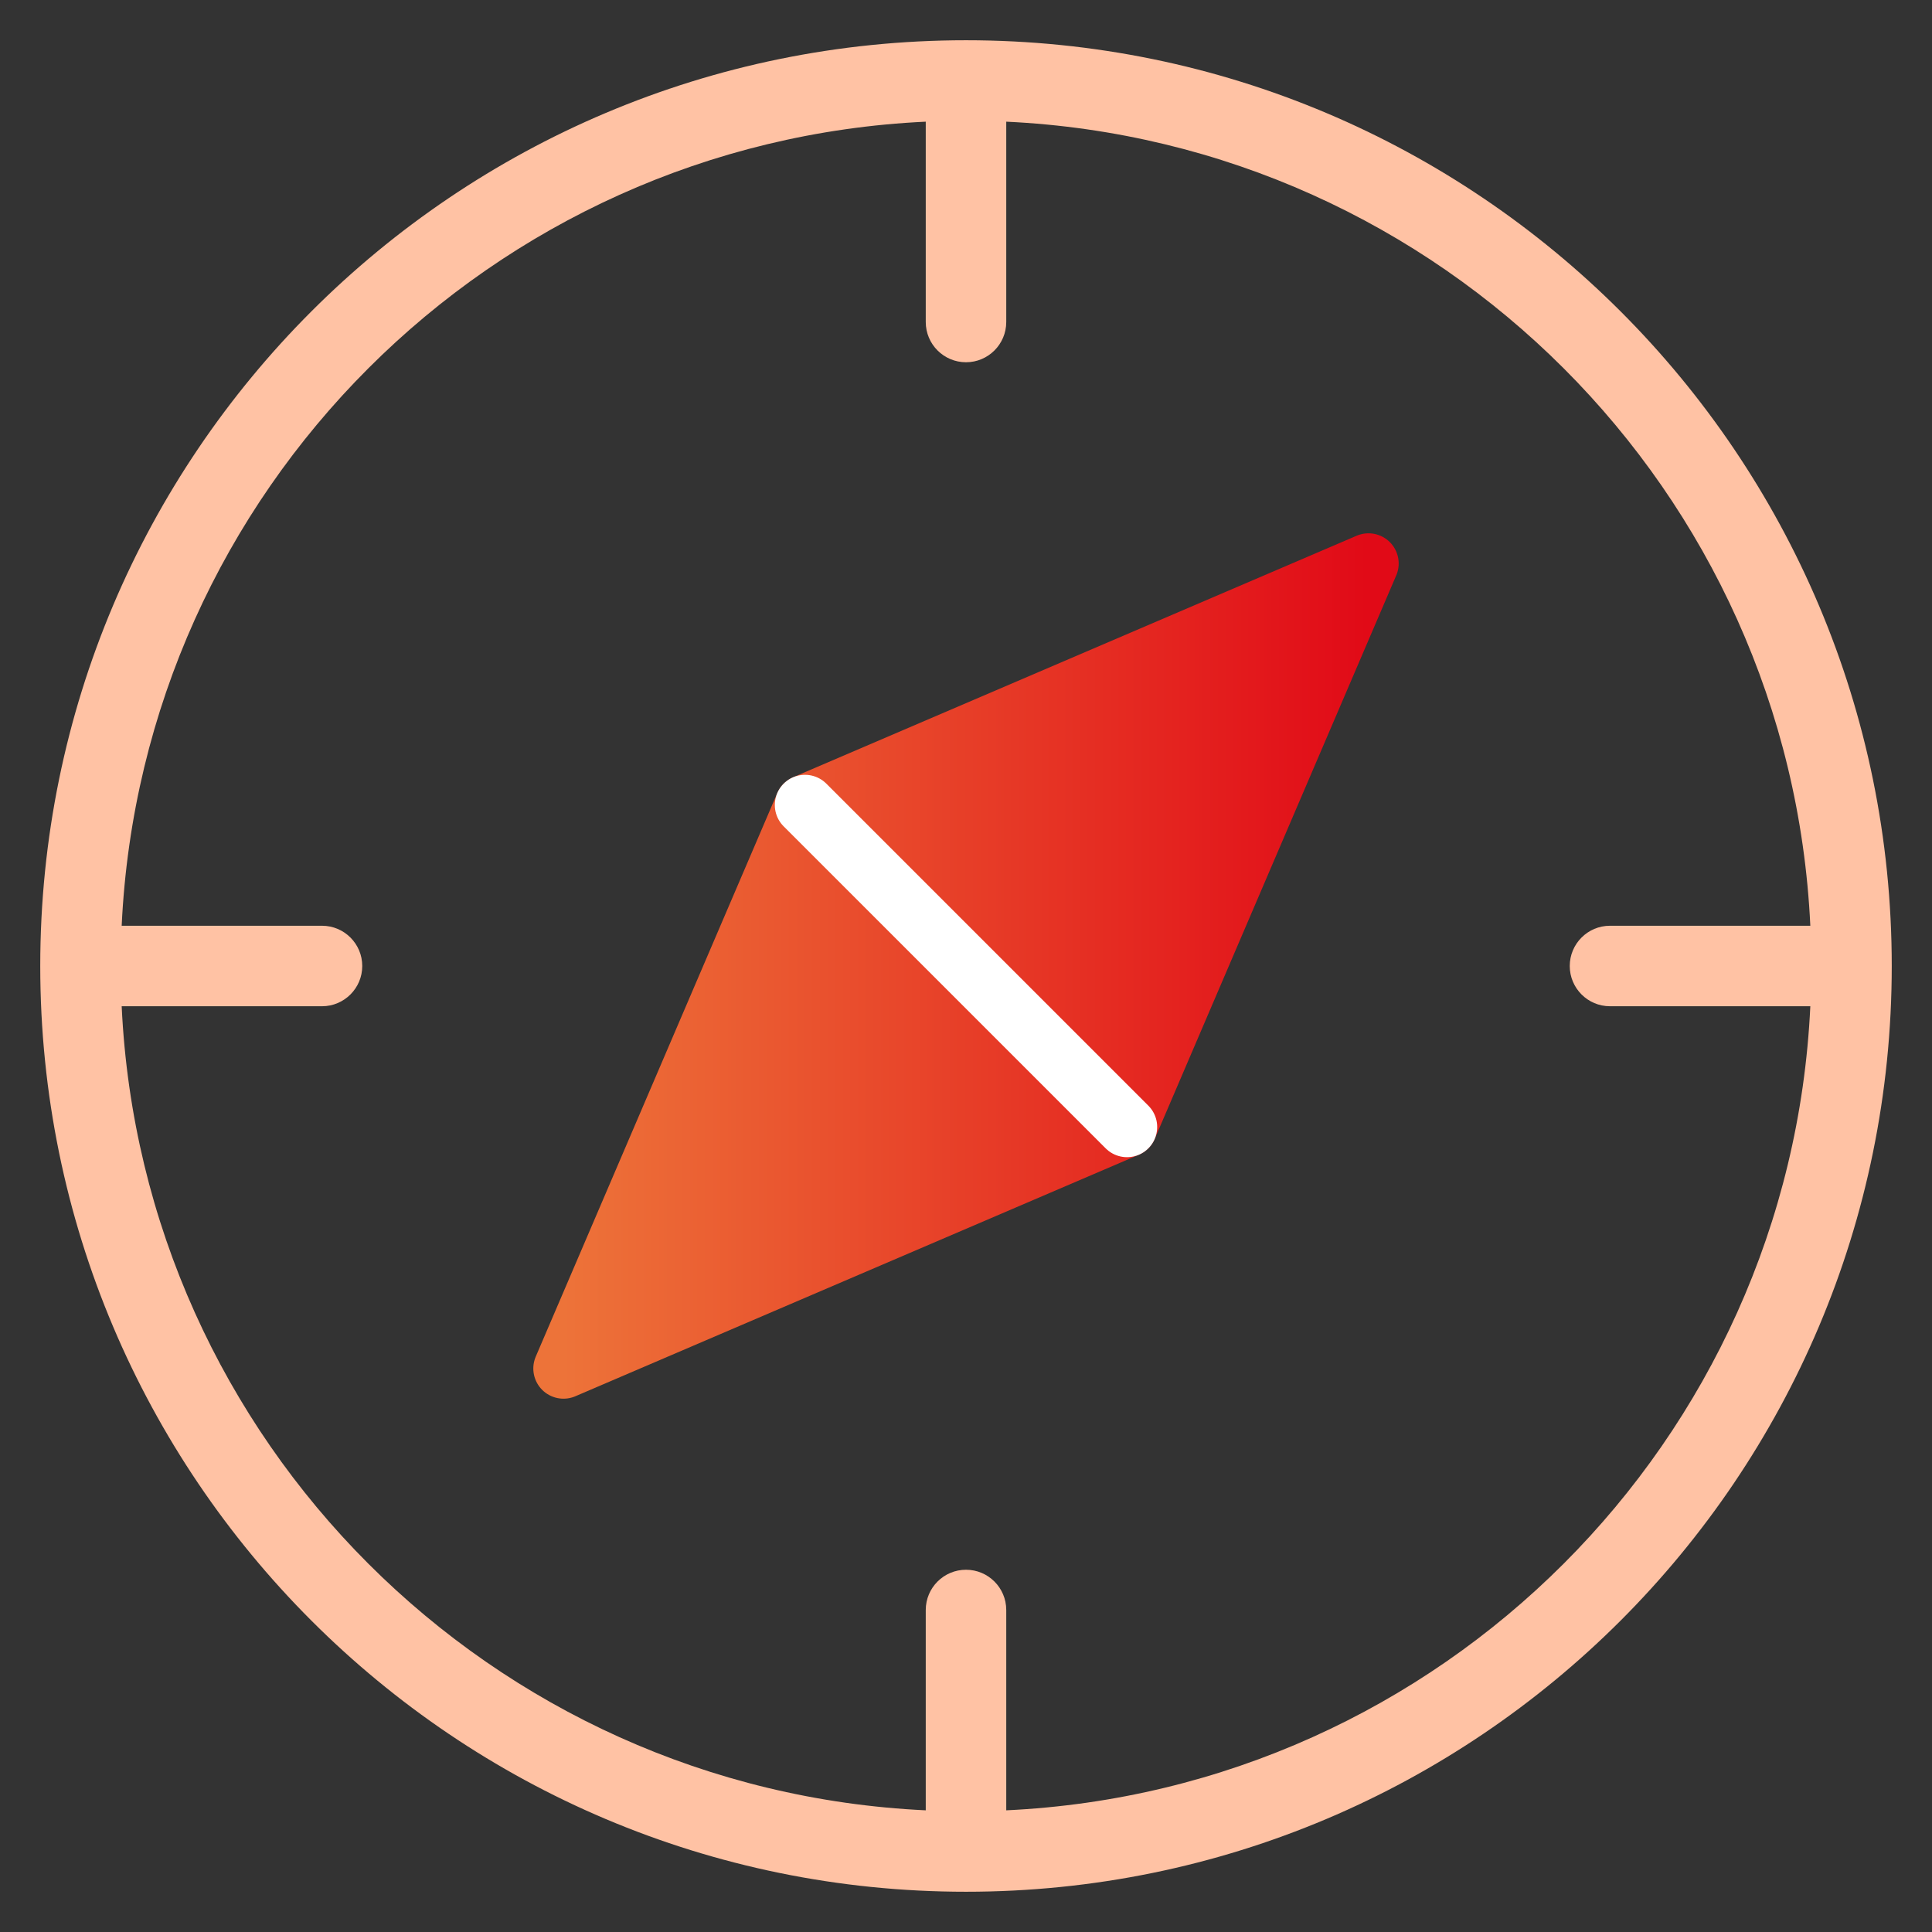
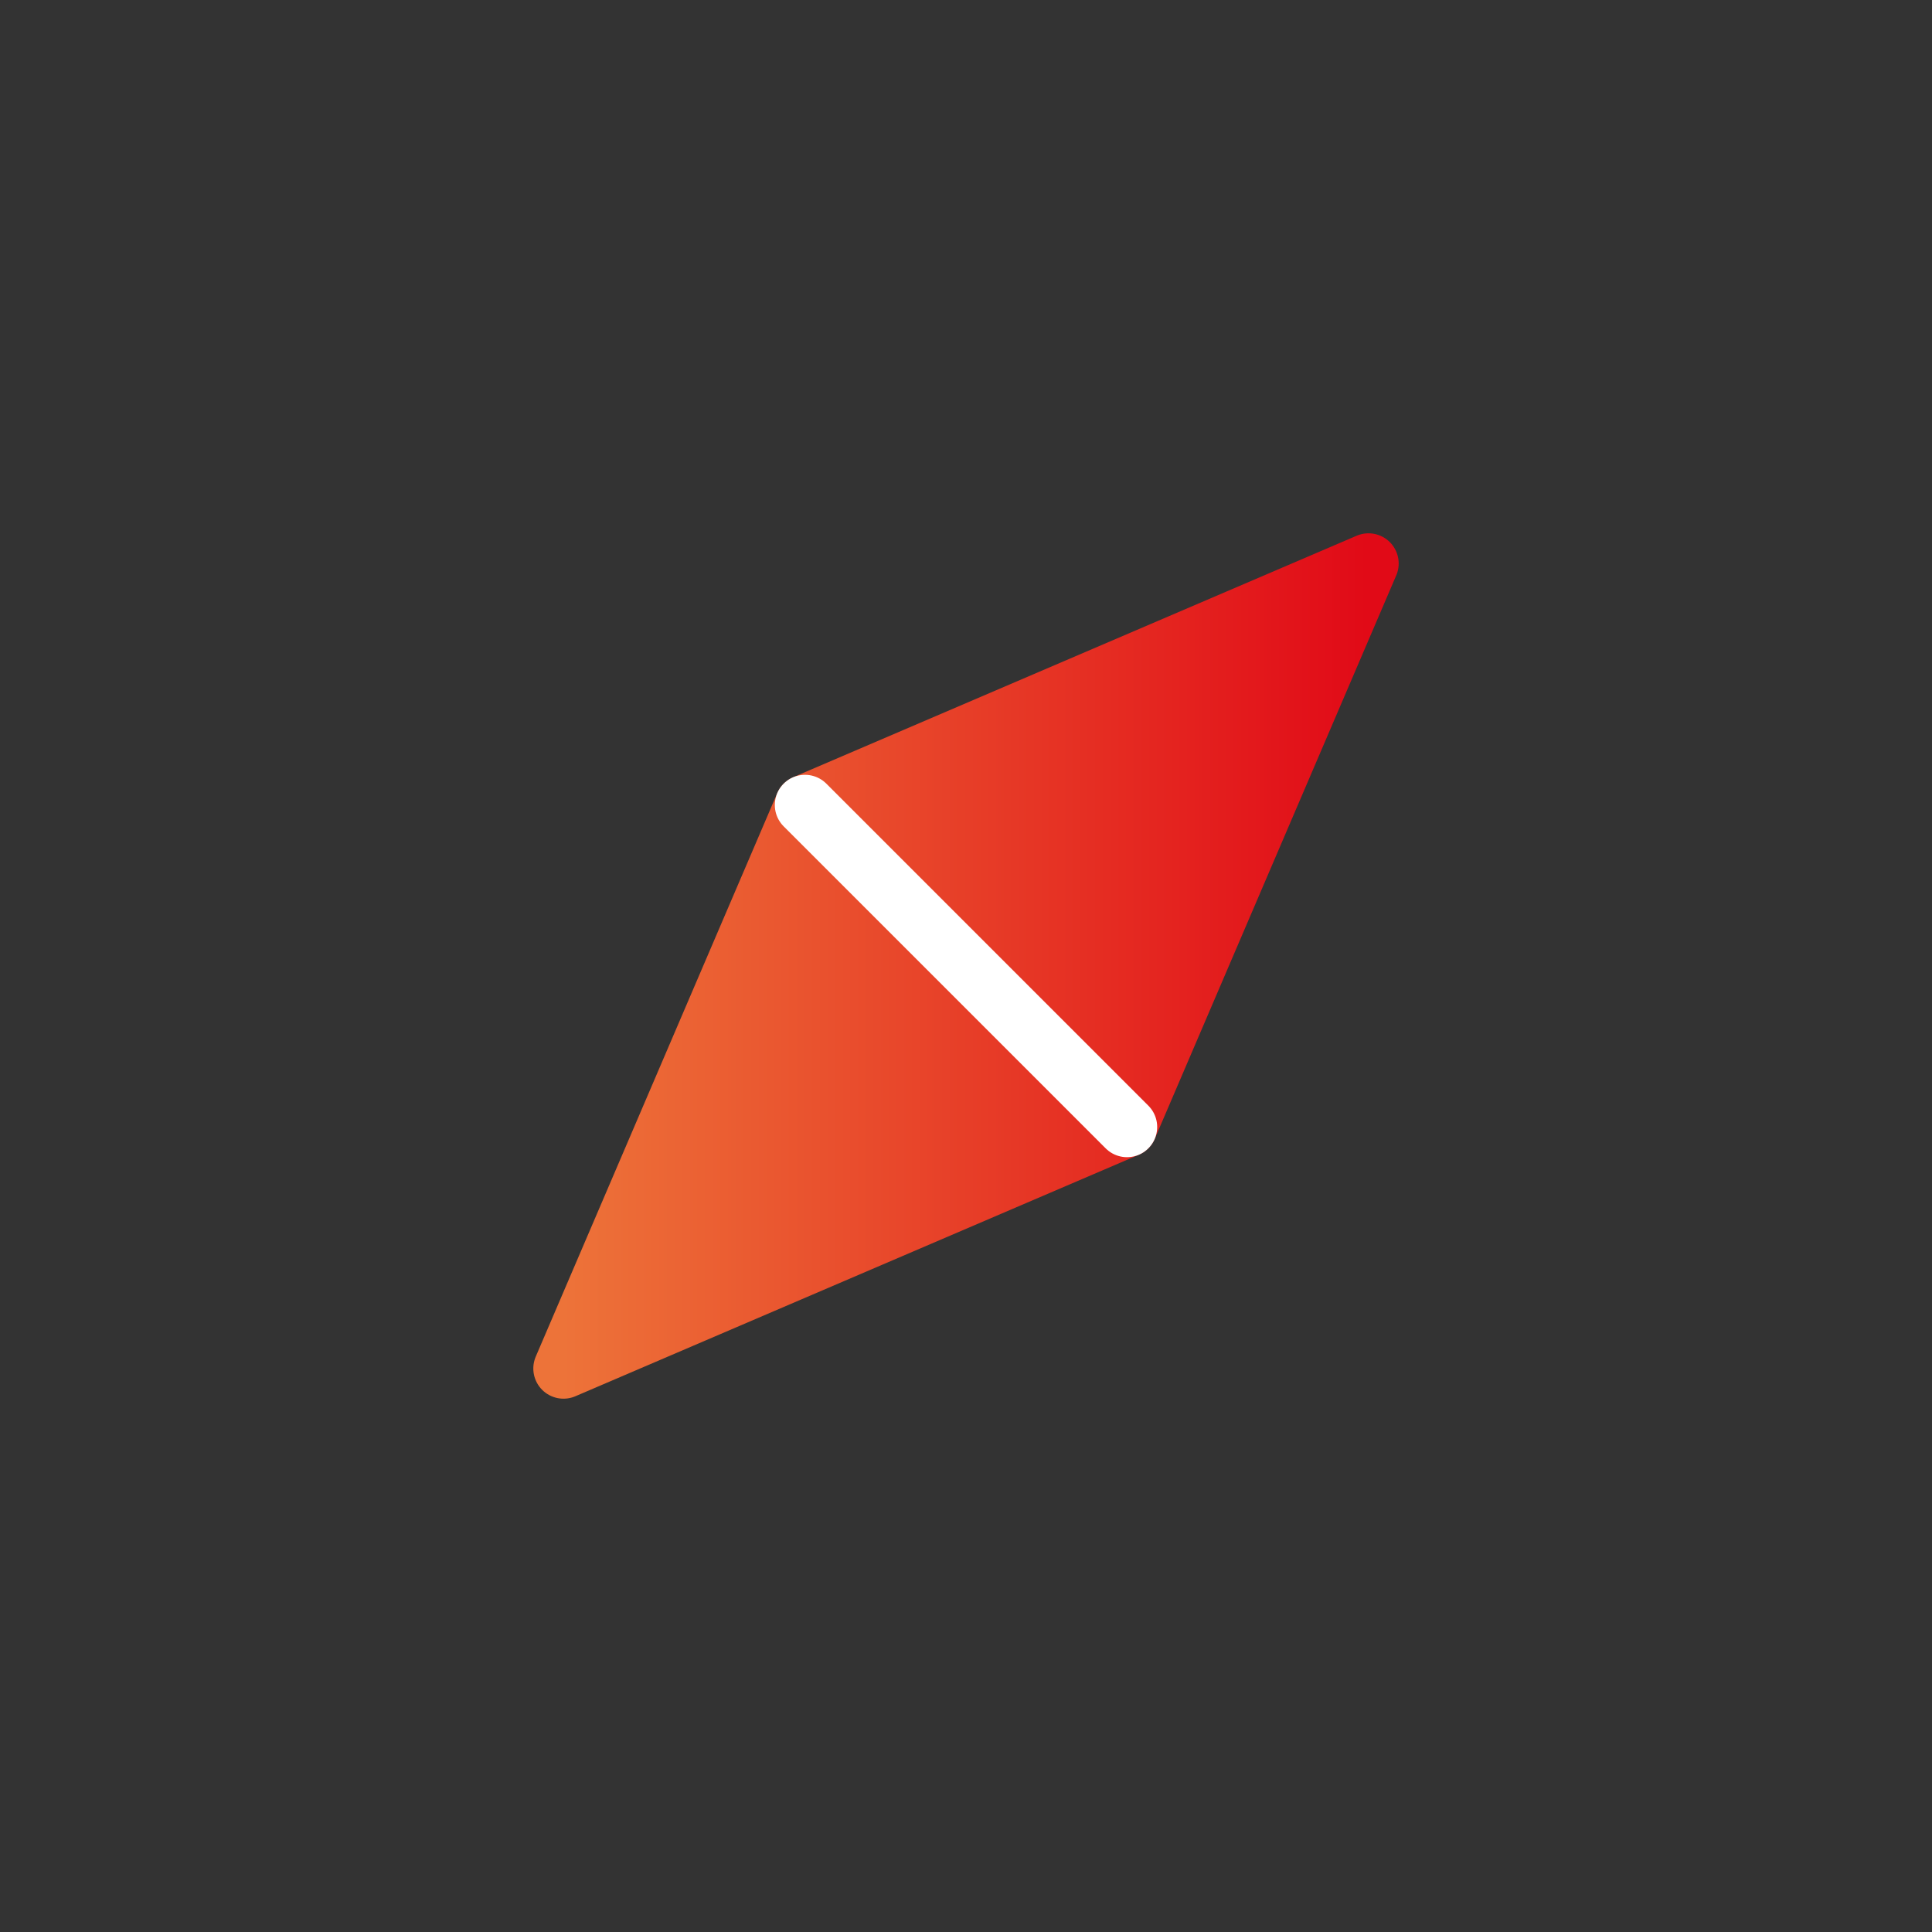
<svg xmlns="http://www.w3.org/2000/svg" width="48" height="48" viewBox="0 0 48 48" fill="none">
  <rect x="0" y="0" width="48" height="48" fill="#333333" stroke="none" />
-   <path fill-rule="evenodd" clip-rule="evenodd" d="M23 3.023V8C23 8.552 23.448 9 24 9C24.552 9 25 8.552 25 8V3.023C35.802 3.53 44.47 12.198 44.977 23H40C39.448 23 39 23.448 39 24C39 24.552 39.448 25 40 25H44.977C44.47 35.802 35.802 44.47 25 44.977V40C25 39.448 24.552 39 24 39C23.448 39 23 39.448 23 40V44.977C12.198 44.47 3.53 35.802 3.023 25H8C8.552 25 9 24.552 9 24C9 23.448 8.552 23 8 23H3.023C3.53 12.198 12.198 3.53 23 3.023ZM24 1C36.703 1 47 11.297 47 24C47 36.703 36.703 47 24 47C11.297 47 1 36.703 1 24C1 11.297 11.297 1 24 1Z" fill="#FFC2A4" />
  <path d="M34 14L28 28L14 34L20 20L34 14Z" fill="url(#paint0_linear_78_32)" stroke="url(#paint1_linear_78_32)" stroke-width="1.5" stroke-miterlimit="10" stroke-linecap="round" stroke-linejoin="round" />
  <path d="M20 20L28 28" stroke="white" stroke-width="1.5" stroke-miterlimit="10" stroke-linecap="round" stroke-linejoin="round" />
  <defs>
    <linearGradient id="paint0_linear_78_32" x1="14.002" y1="23.999" x2="34" y2="23.999" gradientUnits="userSpaceOnUse">
      <stop stop-color="#ED7339" />
      <stop offset="0.998" stop-color="#E10A17" />
    </linearGradient>
    <linearGradient id="paint1_linear_78_32" x1="14.002" y1="23.999" x2="34" y2="23.999" gradientUnits="userSpaceOnUse">
      <stop stop-color="#ED7339" />
      <stop offset="0.998" stop-color="#E10A17" />
    </linearGradient>
  </defs>
</svg>